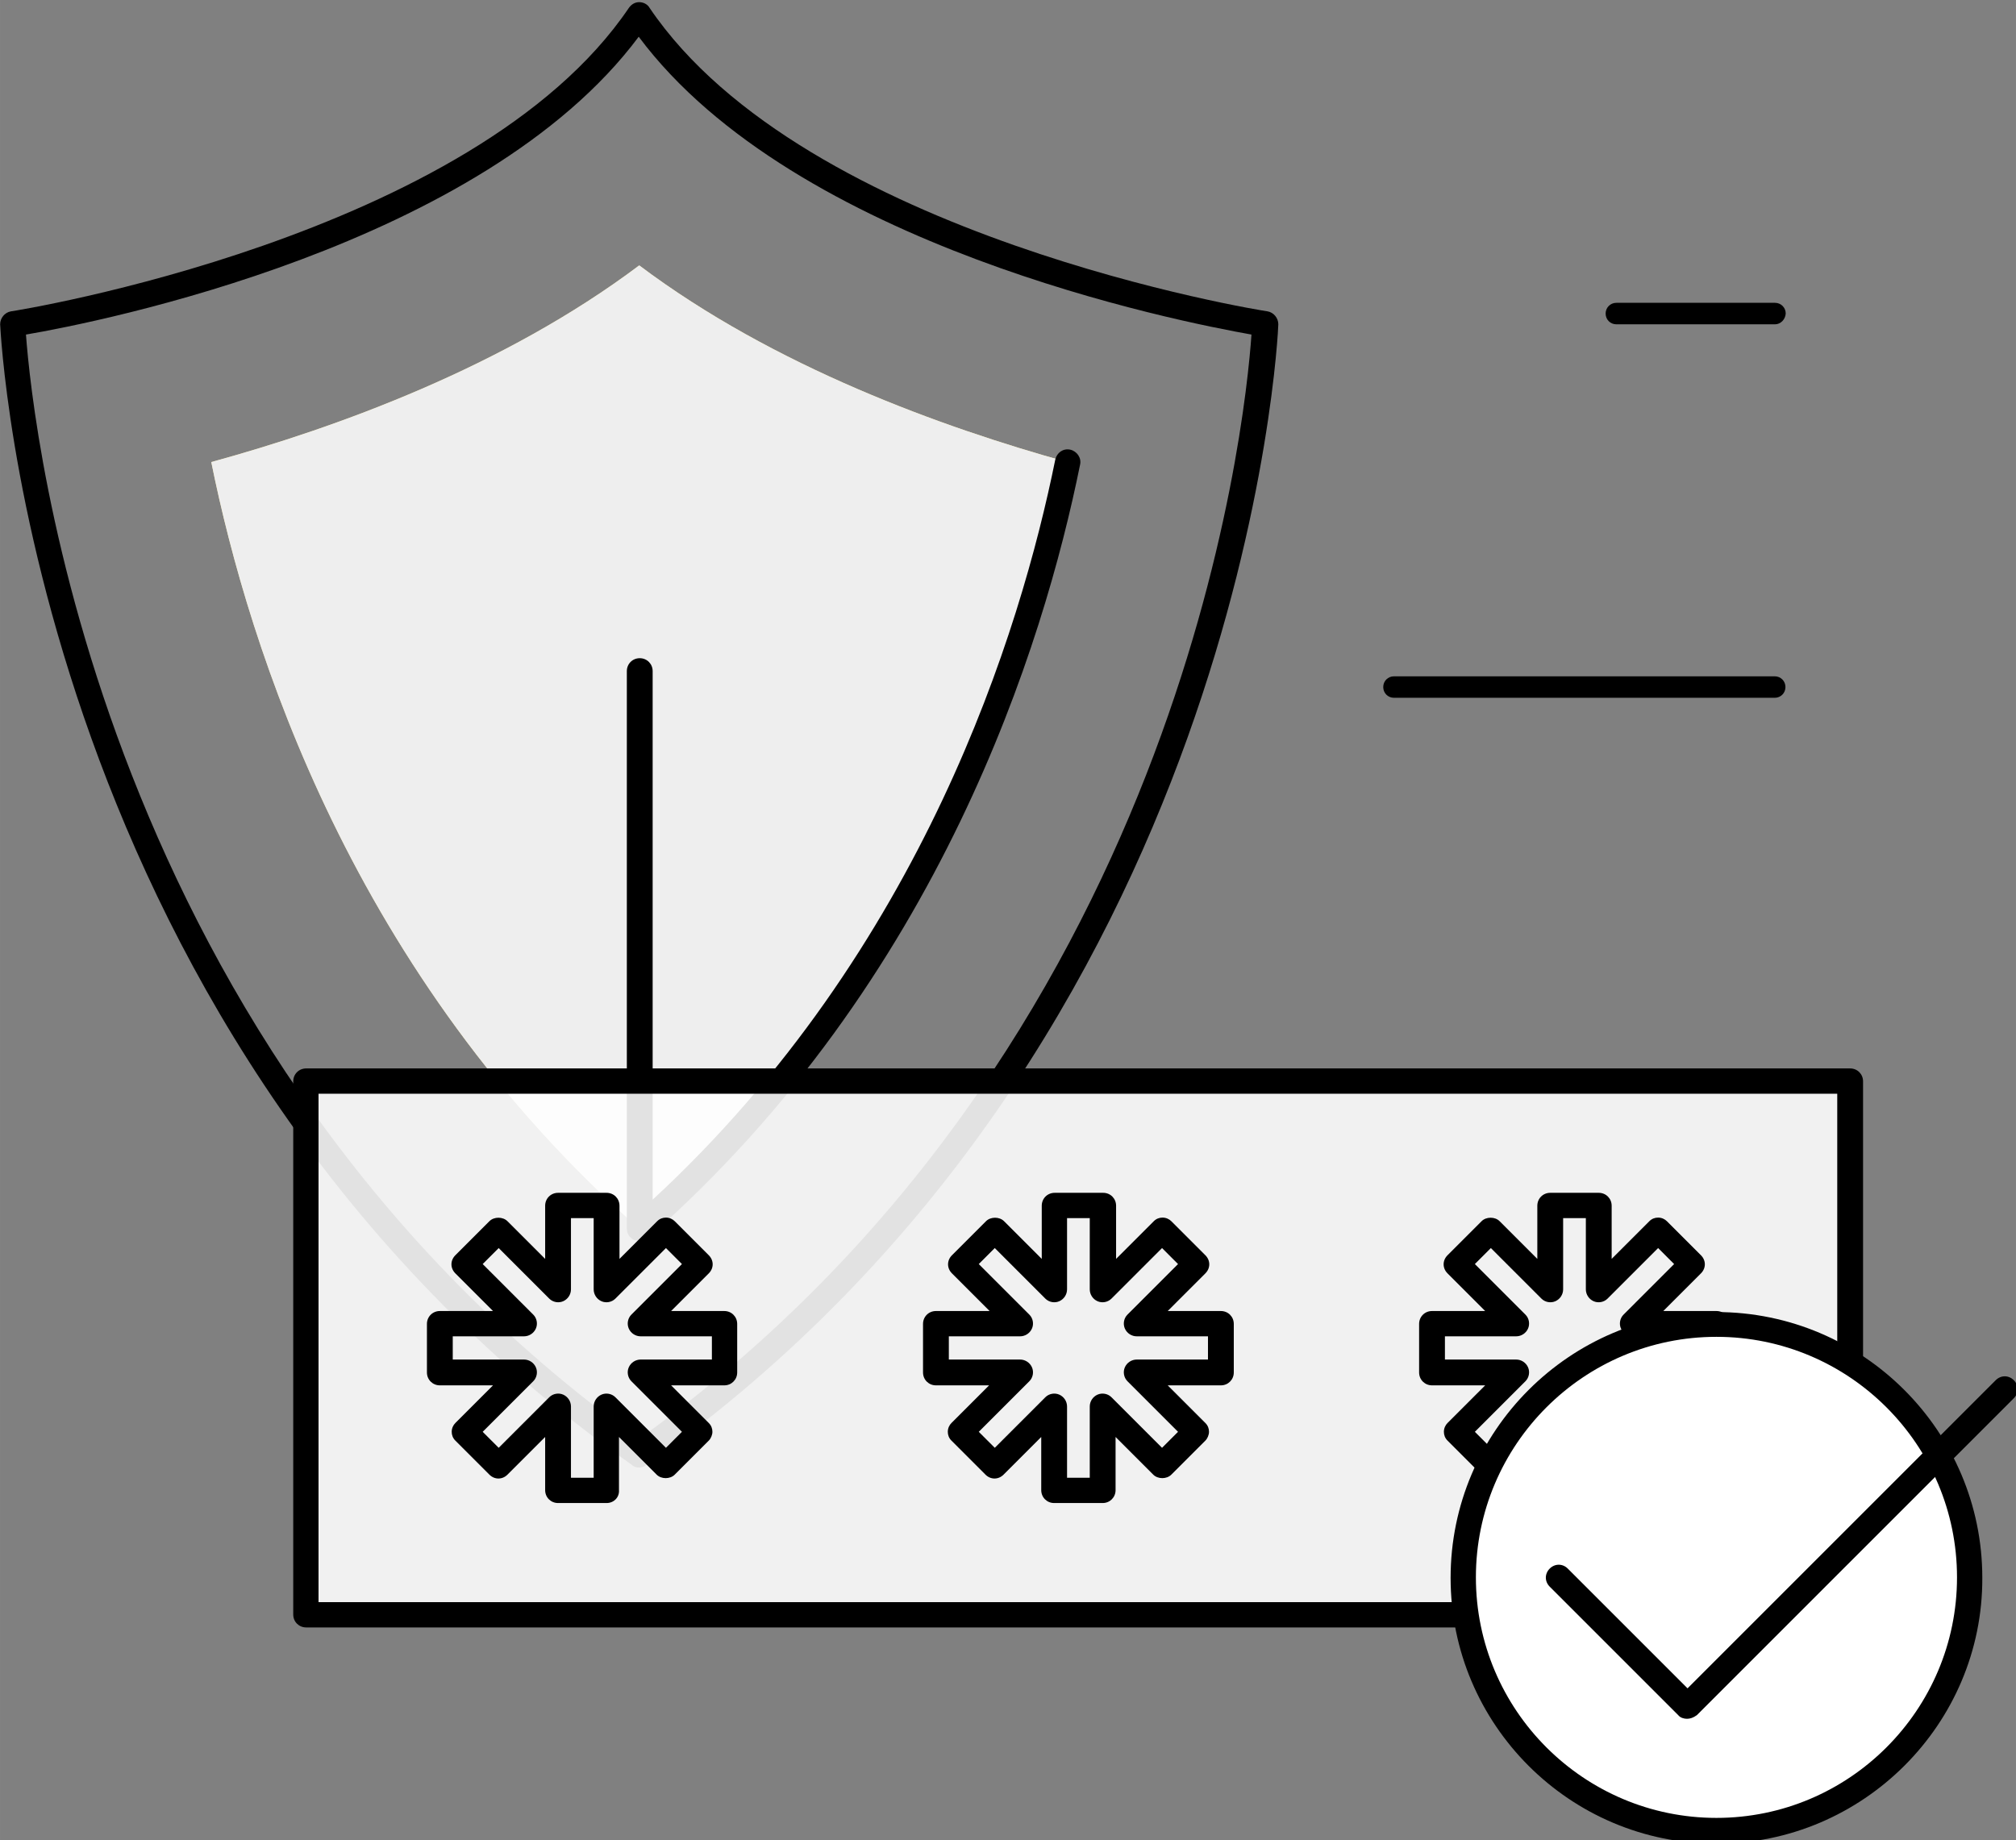
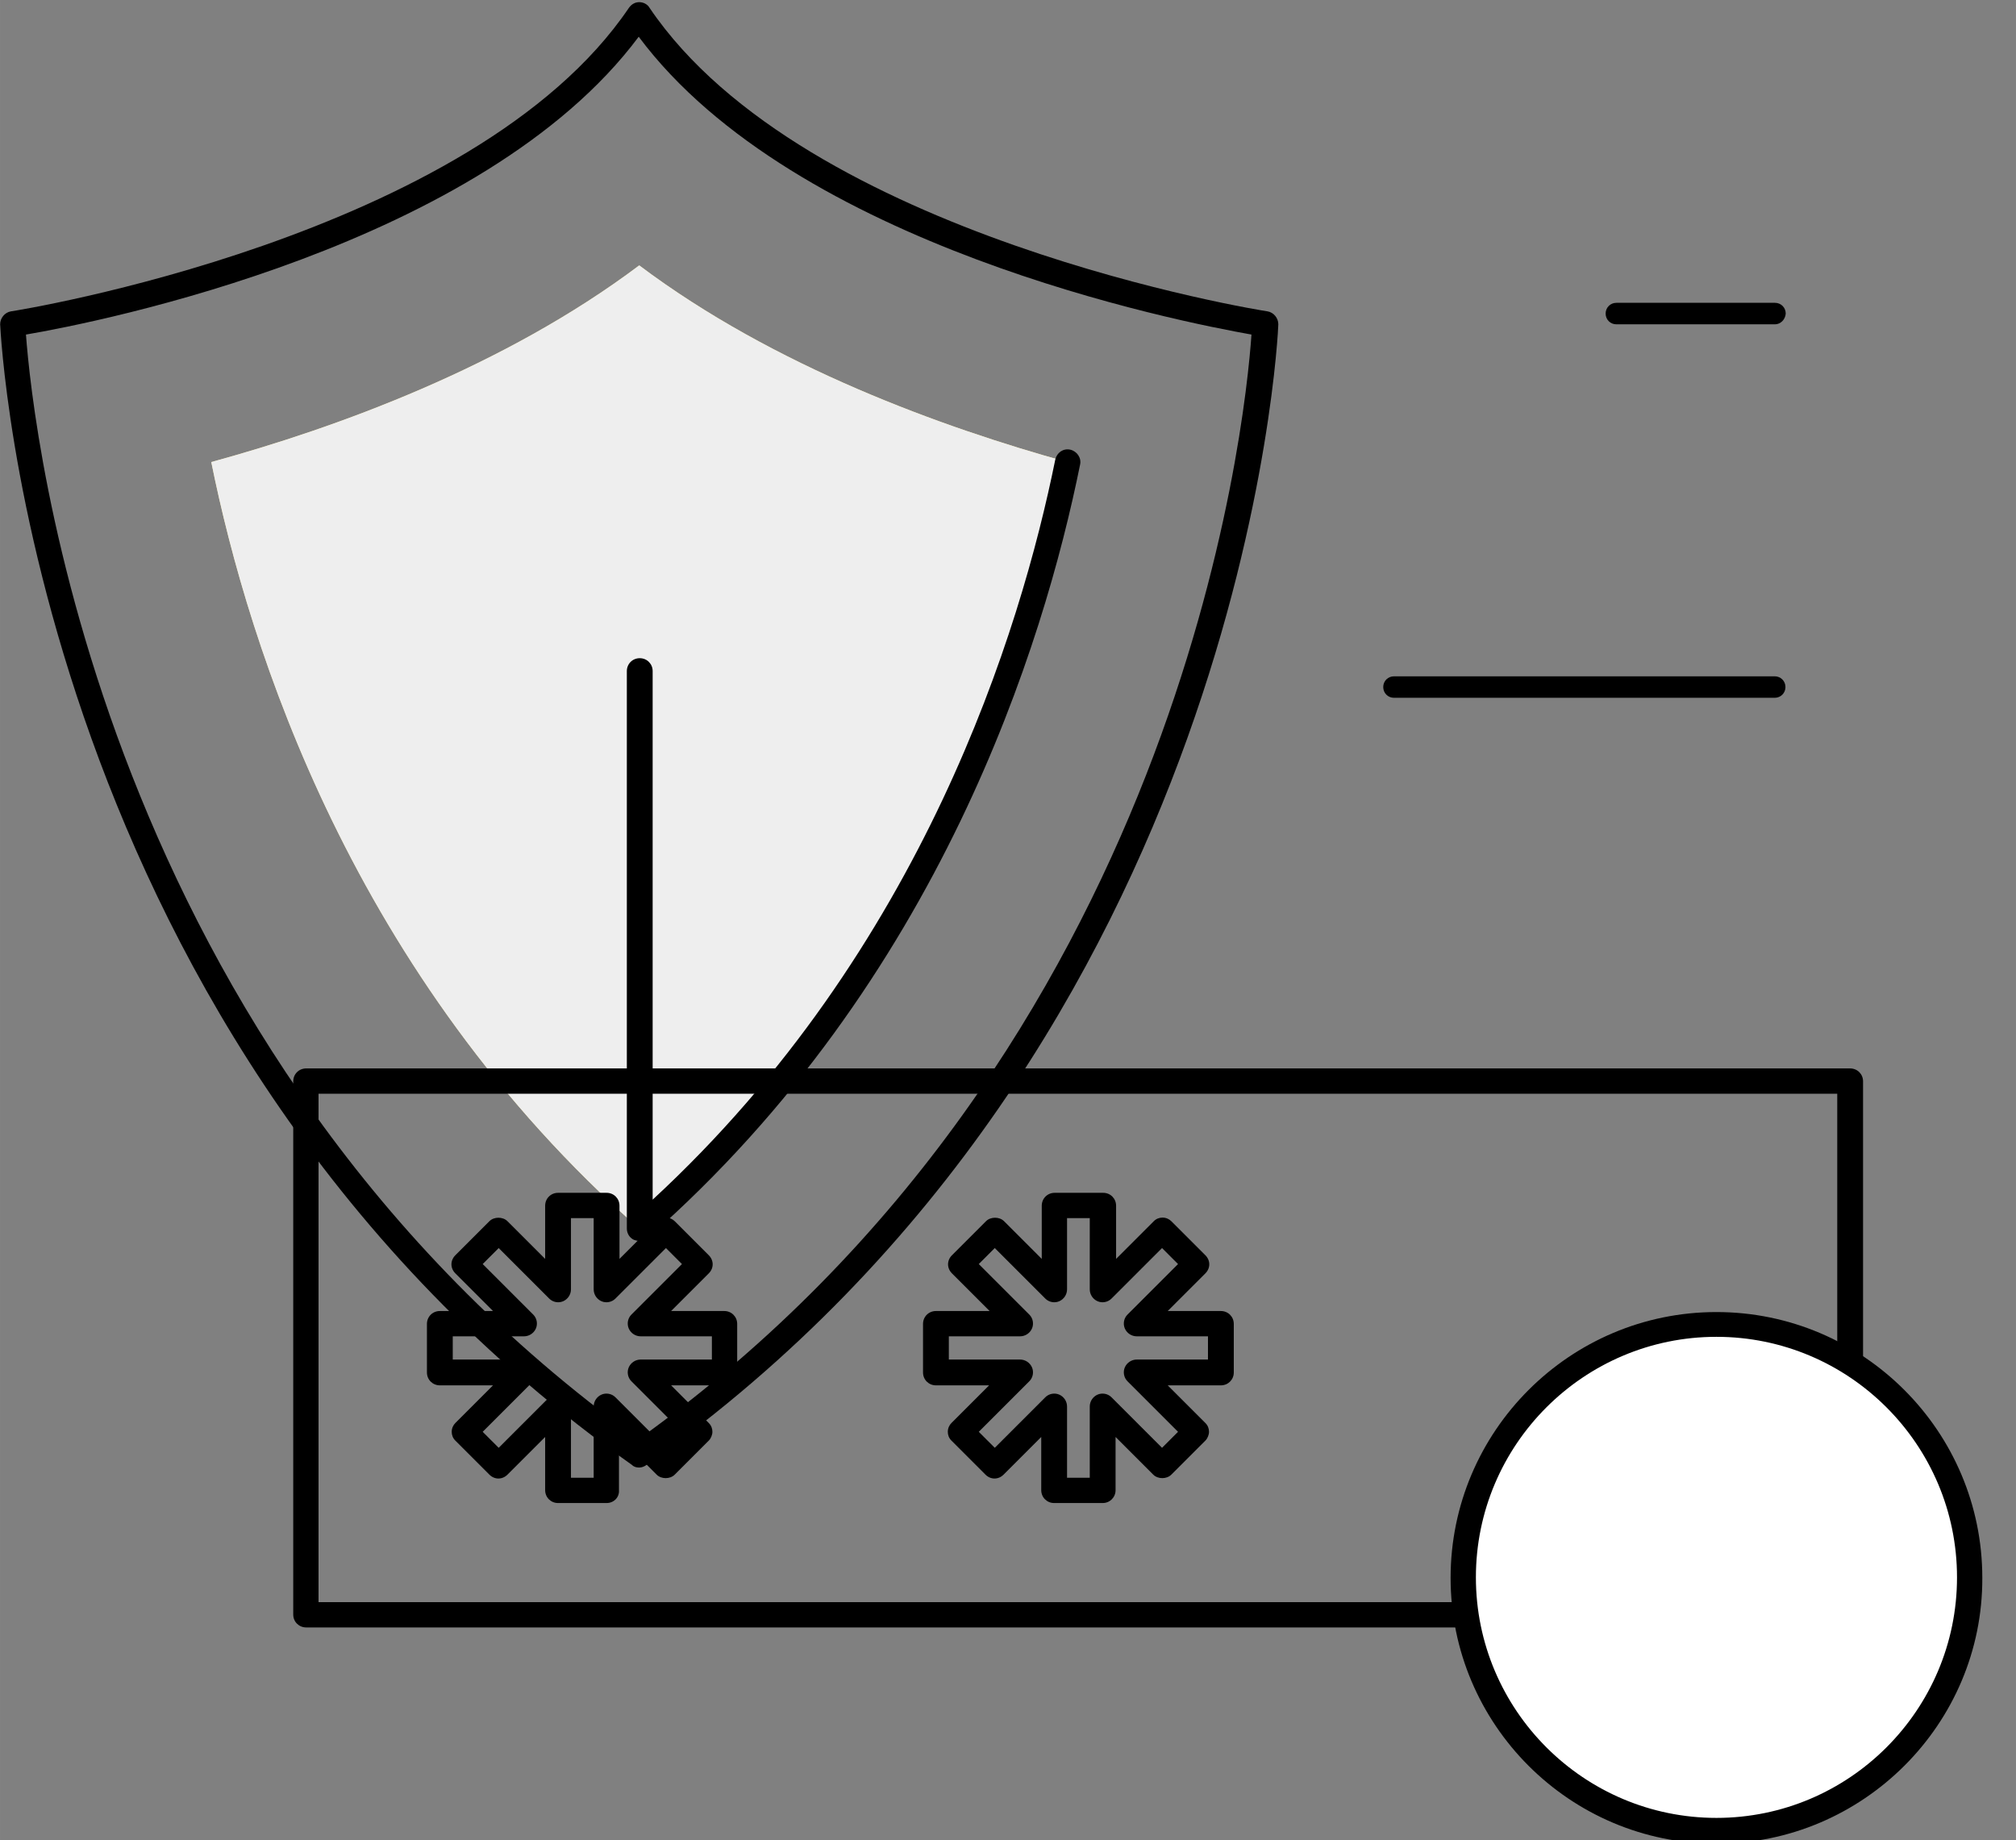
<svg xmlns="http://www.w3.org/2000/svg" xmlns:ns1="http://www.inkscape.org/namespaces/inkscape" xmlns:ns2="http://sodipodi.sourceforge.net/DTD/sodipodi-0.dtd" width="61.831mm" height="56.444mm" viewBox="0 0 219.086 200" id="svg4832" version="1.1" ns1:version="0.91 r13725" ns2:docname="audit.svg">
  <rect x="0" y="0" width="219.086" height="200" fill="#808080" stroke="none" />
  <defs id="defs4834" />
  <ns2:namedview id="base" pagecolor="#ffffff" bordercolor="#666666" borderopacity="1.0" ns1:pageopacity="0.0" ns1:pageshadow="2" ns1:zoom="0.7" ns1:cx="-787.93212" ns1:cy="181.66844" ns1:document-units="px" ns1:current-layer="g4642" showgrid="false" fit-margin-top="0" fit-margin-left="0" fit-margin-right="0" fit-margin-bottom="0" ns1:window-width="2560" ns1:window-height="1314" ns1:window-x="0" ns1:window-y="60" ns1:window-maximized="1" />
  <g ns1:label="Layer 1" ns1:groupmode="layer" id="layer1" transform="translate(3.8,-384.332)">
    <g id="g4642" transform="translate(-40.225,-320.768)">
      <g id="g4635">
        <g id="g381" />
      </g>
      <g id="g5621" transform="matrix(0.561,0,0,0.561,16.006,397.725)">
        <g id="g87" transform="translate(-754.875,1.923)">
          <g id="g89">
            <path id="path91" d="m 915.1,548.9 c -31,46 -121.3,59.9 -121.3,59.9 0,0 4.8,136.6 121.3,219.1 116.5,-82.5 121.3,-219.1 121.3,-219.1 0,0 -90.3,-14 -121.3,-59.9 z" ns1:connector-curvature="0" style="fill:#ffffff;fill-opacity:0" />
            <path id="path93" d="m 915.1,830.3 c -0.5,0 -1,-0.1 -1.4,-0.5 -116.2,-82.2 -122.3,-219.6 -122.4,-221 0,-1.2 0.9,-2.3 2.1,-2.5 0.9,-0.1 89.6,-14.3 119.7,-58.8 0.5,-0.7 1.2,-1.1 2,-1.1 l 0,0 c 0.8,0 1.6,0.4 2,1.1 30.1,44.5 118.8,58.7 119.7,58.8 1.2,0.2 2.1,1.3 2.1,2.5 0,1.4 -6.2,138.8 -122.4,221 -0.4,0.3 -0.9,0.5 -1.4,0.5 z M 796.3,610.8 c 1.3,17.6 13.9,138.8 118.7,214 105,-75.3 117.5,-196.4 118.7,-214 -14.1,-2.5 -88.4,-17.1 -118.7,-57.7 -30.3,40.6 -104.6,55.3 -118.7,57.7 z" ns1:connector-curvature="0" />
          </g>
          <g id="g95">
            <g id="g97">
              <path id="path99" d="m 915.1,784 c -55.4,-48.8 -75.6,-112.4 -82.9,-148.5 24.1,-6.6 56.7,-18.4 82.9,-38.1 26.2,19.7 58.8,31.4 82.9,38.1 -7.3,36 -27.5,99.6 -82.9,148.5 z" ns1:connector-curvature="0" style="fill:#f0de93" />
            </g>
            <g id="g101">
              <path id="path103" d="m 915.1,784 c -55.4,-48.8 -75.6,-112.4 -82.9,-148.5 24.1,-6.6 56.7,-18.4 82.9,-38.1 26.2,19.7 58.8,31.4 82.9,38.1 -7.3,36 -27.5,99.6 -82.9,148.5 z" ns1:connector-curvature="0" style="fill:#eeeeee;fill-opacity:1" />
            </g>
          </g>
          <g id="g105">
            <path id="path107" d="m 915.1,786.4 c -0.3,0 -0.7,-0.1 -1,-0.2 -0.9,-0.4 -1.4,-1.3 -1.4,-2.2 l 0,-108 c 0,-1.4 1.1,-2.5 2.5,-2.5 1.4,0 2.5,1.1 2.5,2.5 l 0,102.4 C 970.1,730 989,668.1 995.7,635 c 0.3,-1.3 1.5,-2.2 2.9,-1.9 1.3,0.3 2.2,1.6 1.9,2.9 -7,34.6 -27.1,100 -83.7,149.8 -0.6,0.4 -1.1,0.6 -1.7,0.6 z" ns1:connector-curvature="0" />
          </g>
        </g>
-         <rect y="757.086" x="95.786" height="103.929" width="298.929" id="rect5558" style="opacity:0.98;fill:#ffffff;fill-opacity:0.904;stroke:#000000;stroke-width:1;stroke-linecap:butt;stroke-linejoin:round;stroke-miterlimit:4;stroke-dasharray:none;stroke-opacity:1" />
        <path ns1:connector-curvature="0" id="path383" d="m 394.8,863.2 -299.1,0 c -1.4,0 -2.5,-1.1 -2.5,-2.5 l 0,-103.3 c 0,-1.4 1.1,-2.5 2.5,-2.5 l 299.1,0 c 1.4,0 2.5,1.1 2.5,2.5 l 0,103.4 c -0.1,1.3 -1.2,2.4 -2.5,2.4 z m -296.7,-4.9 294.2,0 0,-98.5 -294.2,0 0,98.5 z" />
        <g transform="translate(-1.046,-0.866)" id="g5590">
          <g transform="translate(1.146,0.766)" id="g385">
            <path id="path387" d="m 153.8,839.2 -9.4,0 c -1.4,0 -2.5,-1.1 -2.5,-2.5 l 0,-10.3 -7.3,7.3 c -1,1 -2.5,1 -3.5,0 l -6.6,-6.6 c -0.5,-0.5 -0.7,-1.1 -0.7,-1.7 0,-0.7 0.3,-1.3 0.7,-1.7 l 7.3,-7.3 -10.3,0 c -1.4,0 -2.5,-1.1 -2.5,-2.5 l 0,-9.4 c 0,-1.4 1.1,-2.5 2.5,-2.5 l 10.3,0 -7.3,-7.3 c -1,-1 -1,-2.5 0,-3.5 l 6.6,-6.6 c 0.9,-0.9 2.6,-0.9 3.5,0 l 7.3,7.3 0,-10.3 c 0,-1.4 1.1,-2.5 2.5,-2.5 l 9.4,0 c 1.4,0 2.5,1.1 2.5,2.5 l 0,10.3 7.3,-7.3 c 0.5,-0.5 1.1,-0.7 1.7,-0.7 l 0,0 c 0.7,0 1.3,0.3 1.7,0.7 l 6.6,6.6 c 1,1 1,2.5 0,3.5 l -7.3,7.3 10.3,0 c 1.4,0 2.5,1.1 2.5,2.5 l 0,9.4 c 0,1.4 -1.1,2.5 -2.5,2.5 l -10.3,0 7.3,7.3 c 0.5,0.5 0.7,1.1 0.7,1.7 0,0.6 -0.3,1.3 -0.7,1.7 l -6.6,6.6 c -0.9,0.9 -2.6,0.9 -3.5,0 l -7.3,-7.3 0,10.3 c 0.1,1.4 -1,2.5 -2.4,2.5 z m -6.9,-4.9 4.4,0 0,-13.8 c 0,-1 0.6,-1.9 1.5,-2.3 0.9,-0.4 2,-0.2 2.7,0.5 l 9.8,9.8 3.1,-3.1 -9.8,-9.8 c -0.7,-0.7 -0.9,-1.8 -0.5,-2.7 0.4,-0.9 1.3,-1.5 2.3,-1.5 l 13.8,0 0,-4.5 -13.8,0 c -1,0 -1.9,-0.6 -2.3,-1.5 -0.4,-0.9 -0.2,-2 0.5,-2.7 l 9.8,-9.8 -3.1,-3.1 -9.8,9.8 c -0.7,0.7 -1.8,0.9 -2.7,0.5 -0.9,-0.4 -1.5,-1.3 -1.5,-2.3 l 0,-13.8 -4.4,0 0,13.8 c 0,1 -0.6,1.9 -1.5,2.3 -0.9,0.4 -2,0.2 -2.7,-0.5 l -9.8,-9.8 -3.1,3.1 9.8,9.8 c 0.7,0.7 0.9,1.8 0.5,2.7 -0.4,0.9 -1.3,1.5 -2.3,1.5 l -13.8,0 0,4.5 13.8,0 c 1,0 1.9,0.6 2.3,1.5 0.4,0.9 0.2,2 -0.5,2.7 l -9.8,9.8 3.1,3.1 9.8,-9.8 c 0.7,-0.7 1.8,-0.9 2.7,-0.5 0.9,0.4 1.5,1.3 1.5,2.3 l 0,13.8 z" ns1:connector-curvature="0" />
          </g>
          <g transform="translate(1.146,0.766)" id="g389">
            <path id="path391" d="m 249.9,839.2 -9.4,0 c -1.4,0 -2.5,-1.1 -2.5,-2.5 l 0,-10.3 -7.3,7.3 c -1,1 -2.5,1 -3.5,0 l -6.6,-6.6 c -0.5,-0.5 -0.7,-1.1 -0.7,-1.7 0,-0.7 0.3,-1.3 0.7,-1.7 l 7.3,-7.3 -10.3,0 c -1.4,0 -2.5,-1.1 -2.5,-2.5 l 0,-9.4 c 0,-1.4 1.1,-2.5 2.5,-2.5 l 10.4,0 -7.3,-7.3 c -1,-1 -1,-2.5 0,-3.5 l 6.6,-6.6 c 0.9,-0.9 2.6,-0.9 3.5,0 l 7.3,7.3 0,-10.3 c 0,-1.4 1.1,-2.5 2.5,-2.5 l 9.4,0 c 1.4,0 2.5,1.1 2.5,2.5 l 0,10.3 7.3,-7.3 c 0.5,-0.5 1.1,-0.7 1.7,-0.7 l 0,0 c 0.7,0 1.3,0.3 1.7,0.7 l 6.6,6.6 c 1,1 1,2.5 0,3.5 l -7.3,7.3 10.3,0 c 1.4,0 2.5,1.1 2.5,2.5 l 0,9.4 c 0,1.4 -1.1,2.5 -2.5,2.5 l -10.3,0 7.3,7.3 c 0.5,0.5 0.7,1.1 0.7,1.7 0,0.6 -0.3,1.3 -0.7,1.7 l -6.6,6.6 c -0.9,0.9 -2.6,0.9 -3.5,0 l -7.3,-7.3 0,10.3 c 0,1.4 -1.1,2.5 -2.5,2.5 z m -6.9,-4.9 4.4,0 0,-13.8 c 0,-1 0.6,-1.9 1.5,-2.3 0.9,-0.4 2,-0.2 2.7,0.5 l 9.8,9.8 3.1,-3.1 -9.8,-9.8 c -0.7,-0.7 -0.9,-1.8 -0.5,-2.7 0.4,-0.9 1.3,-1.5 2.3,-1.5 l 13.8,0 0,-4.5 -13.8,0 c -1,0 -1.9,-0.6 -2.3,-1.5 -0.4,-0.9 -0.2,-2 0.5,-2.7 l 9.8,-9.8 -3.1,-3.1 -9.8,9.8 c -0.7,0.7 -1.8,0.9 -2.7,0.5 -0.9,-0.4 -1.5,-1.3 -1.5,-2.3 l 0,-13.8 -4.4,0 0,13.8 c 0,1 -0.6,1.9 -1.5,2.3 -0.9,0.4 -2,0.2 -2.7,-0.5 l -9.8,-9.8 -3.1,3.1 9.8,9.8 c 0.7,0.7 0.9,1.8 0.5,2.7 -0.4,0.9 -1.3,1.5 -2.3,1.5 l -13.8,0 0,4.5 13.8,0 c 1,0 1.9,0.6 2.3,1.5 0.4,0.9 0.2,2 -0.5,2.7 l -9.8,9.8 3.1,3.1 9.8,-9.8 c 0.7,-0.7 1.8,-0.9 2.7,-0.5 0.9,0.4 1.5,1.3 1.5,2.3 l 0,13.8 z" ns1:connector-curvature="0" />
          </g>
          <g transform="translate(1.146,0.766)" id="g393">
-             <path id="path395" d="m 346,839.2 -9.4,0 c -1.4,0 -2.5,-1.1 -2.5,-2.5 l 0,-10.3 -7.3,7.3 c -1,1 -2.5,1 -3.5,0 l -6.6,-6.6 c -0.5,-0.5 -0.7,-1.1 -0.7,-1.7 0,-0.7 0.3,-1.3 0.7,-1.7 l 7.3,-7.3 -10.3,0 c -1.4,0 -2.5,-1.1 -2.5,-2.5 l 0,-9.4 c 0,-1.4 1.1,-2.5 2.5,-2.5 l 10.3,0 -7.3,-7.3 c -1,-1 -1,-2.5 0,-3.5 l 6.6,-6.6 c 0.9,-0.9 2.6,-0.9 3.5,0 l 7.3,7.3 0,-10.3 c 0,-1.4 1.1,-2.5 2.5,-2.5 l 9.4,0 c 1.4,0 2.5,1.1 2.5,2.5 l 0,10.3 7.3,-7.3 c 0.5,-0.5 1.1,-0.7 1.7,-0.7 l 0,0 c 0.7,0 1.3,0.3 1.7,0.7 l 6.6,6.6 c 1,1 1,2.5 0,3.5 l -7.3,7.3 10.3,0 c 1.4,0 2.5,1.1 2.5,2.5 l 0,9.4 c 0,1.4 -1.1,2.5 -2.5,2.5 l -10.3,0 7.3,7.3 c 0.5,0.5 0.7,1.1 0.7,1.7 0,0.6 -0.3,1.3 -0.7,1.7 l -6.6,6.6 c -0.9,0.9 -2.6,0.9 -3.5,0 l -7.3,-7.3 0,10.3 c 0.1,1.4 -1,2.5 -2.4,2.5 z m -6.9,-4.9 4.4,0 0,-13.8 c 0,-1 0.6,-1.9 1.5,-2.3 0.9,-0.4 2,-0.2 2.7,0.5 l 9.8,9.8 3.1,-3.1 -9.8,-9.8 c -0.7,-0.7 -0.9,-1.8 -0.5,-2.7 0.4,-0.9 1.3,-1.5 2.3,-1.5 l 13.8,0 0,-4.5 -13.8,0 c -1,0 -1.9,-0.6 -2.3,-1.5 -0.4,-0.9 -0.2,-2 0.5,-2.7 l 9.8,-9.8 -3.1,-3.1 -9.8,9.8 c -0.7,0.7 -1.8,0.9 -2.7,0.5 -0.9,-0.4 -1.5,-1.3 -1.5,-2.3 l 0,-13.8 -4.4,0 0,13.8 c 0,1 -0.6,1.9 -1.5,2.3 -0.9,0.4 -2,0.2 -2.7,-0.5 l -9.8,-9.8 -3.1,3.1 9.8,9.8 c 0.7,0.7 0.9,1.8 0.5,2.7 -0.4,0.9 -1.3,1.5 -2.3,1.5 l -13.8,0 0,4.5 13.8,0 c 1,0 1.9,0.6 2.3,1.5 0.4,0.9 0.2,2 -0.5,2.7 l -9.8,9.8 3.1,3.1 9.8,-9.8 c 0.7,-0.7 1.8,-0.9 2.7,-0.5 0.9,0.4 1.5,1.3 1.5,2.3 l 0,13.8 z" ns1:connector-curvature="0" />
-           </g>
+             </g>
        </g>
        <g id="g397">
          <circle style="fill:#ffffff" id="circle399" r="49.1" cy="853.5" cx="368.9" />
          <path ns1:connector-curvature="0" id="path401" d="m 368.9,905.1 c -28.4,0 -51.5,-23.1 -51.5,-51.5 0,-28.4 23.1,-51.5 51.5,-51.5 28.4,0 51.5,23.1 51.5,51.5 0.1,28.3 -23.1,51.5 -51.5,51.5 z m 0,-98.2 c -25.7,0 -46.6,20.9 -46.6,46.6 0,25.7 20.9,46.6 46.6,46.6 25.7,0 46.6,-20.9 46.6,-46.6 0,-25.7 -20.9,-46.6 -46.6,-46.6 z" />
        </g>
        <g id="g403">
-           <path ns1:connector-curvature="0" d="m 363.2,880.9 c -0.6,0 -1.3,-0.2 -1.7,-0.7 l -24.9,-24.9 c -1,-1 -1,-2.5 0,-3.5 1,-1 2.5,-1 3.5,0 L 363.3,875 423,815.3 c 1,-1 2.5,-1 3.5,0 1,1 1,2.5 0,3.5 l -61.4,61.4 c -0.7,0.5 -1.3,0.7 -1.9,0.7 z" id="path405" />
-         </g>
+           </g>
      </g>
      <g transform="matrix(0.467,0,0,0.467,98.437,467.024)" id="g475">
        <path ns1:connector-curvature="0" d="m 280.2,672.2 -88.6,0 c -1.4,0 -2.5,-1.1 -2.5,-2.5 0,-1.4 1.1,-2.5 2.5,-2.5 l 88.6,0 c 1.4,0 2.5,1.1 2.5,2.5 0,1.4 -1.1,2.5 -2.5,2.5 z" id="path477" />
      </g>
      <path ns1:connector-curvature="0" d="m 229.319,740.349 -17.236,0 c -0.654,0 -1.168,-0.514 -1.168,-1.168 0,-0.654 0.514,-1.168 1.168,-1.168 l 17.236,0 c 0.654,0 1.168,0.514 1.168,1.168 -0.047,0.654 -0.561,1.168 -1.168,1.168 z" id="path481" />
    </g>
  </g>
</svg>